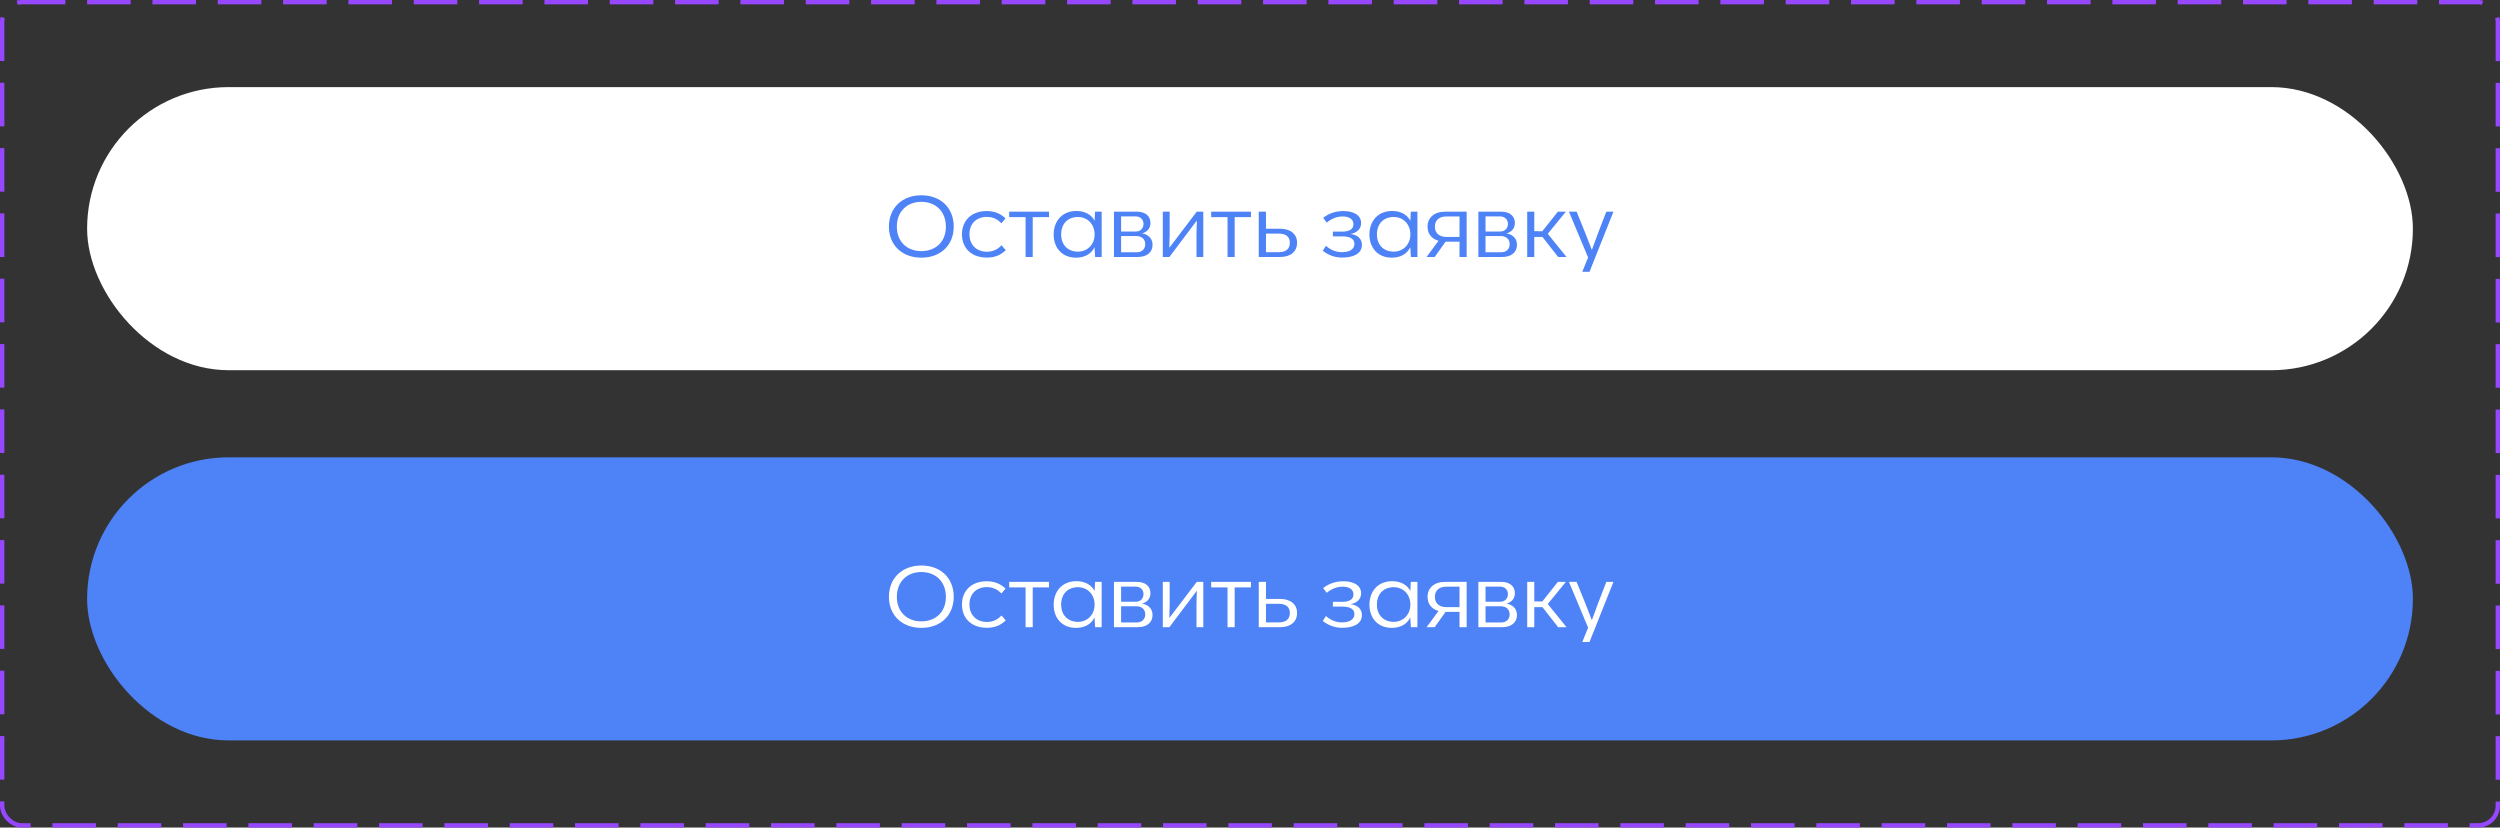
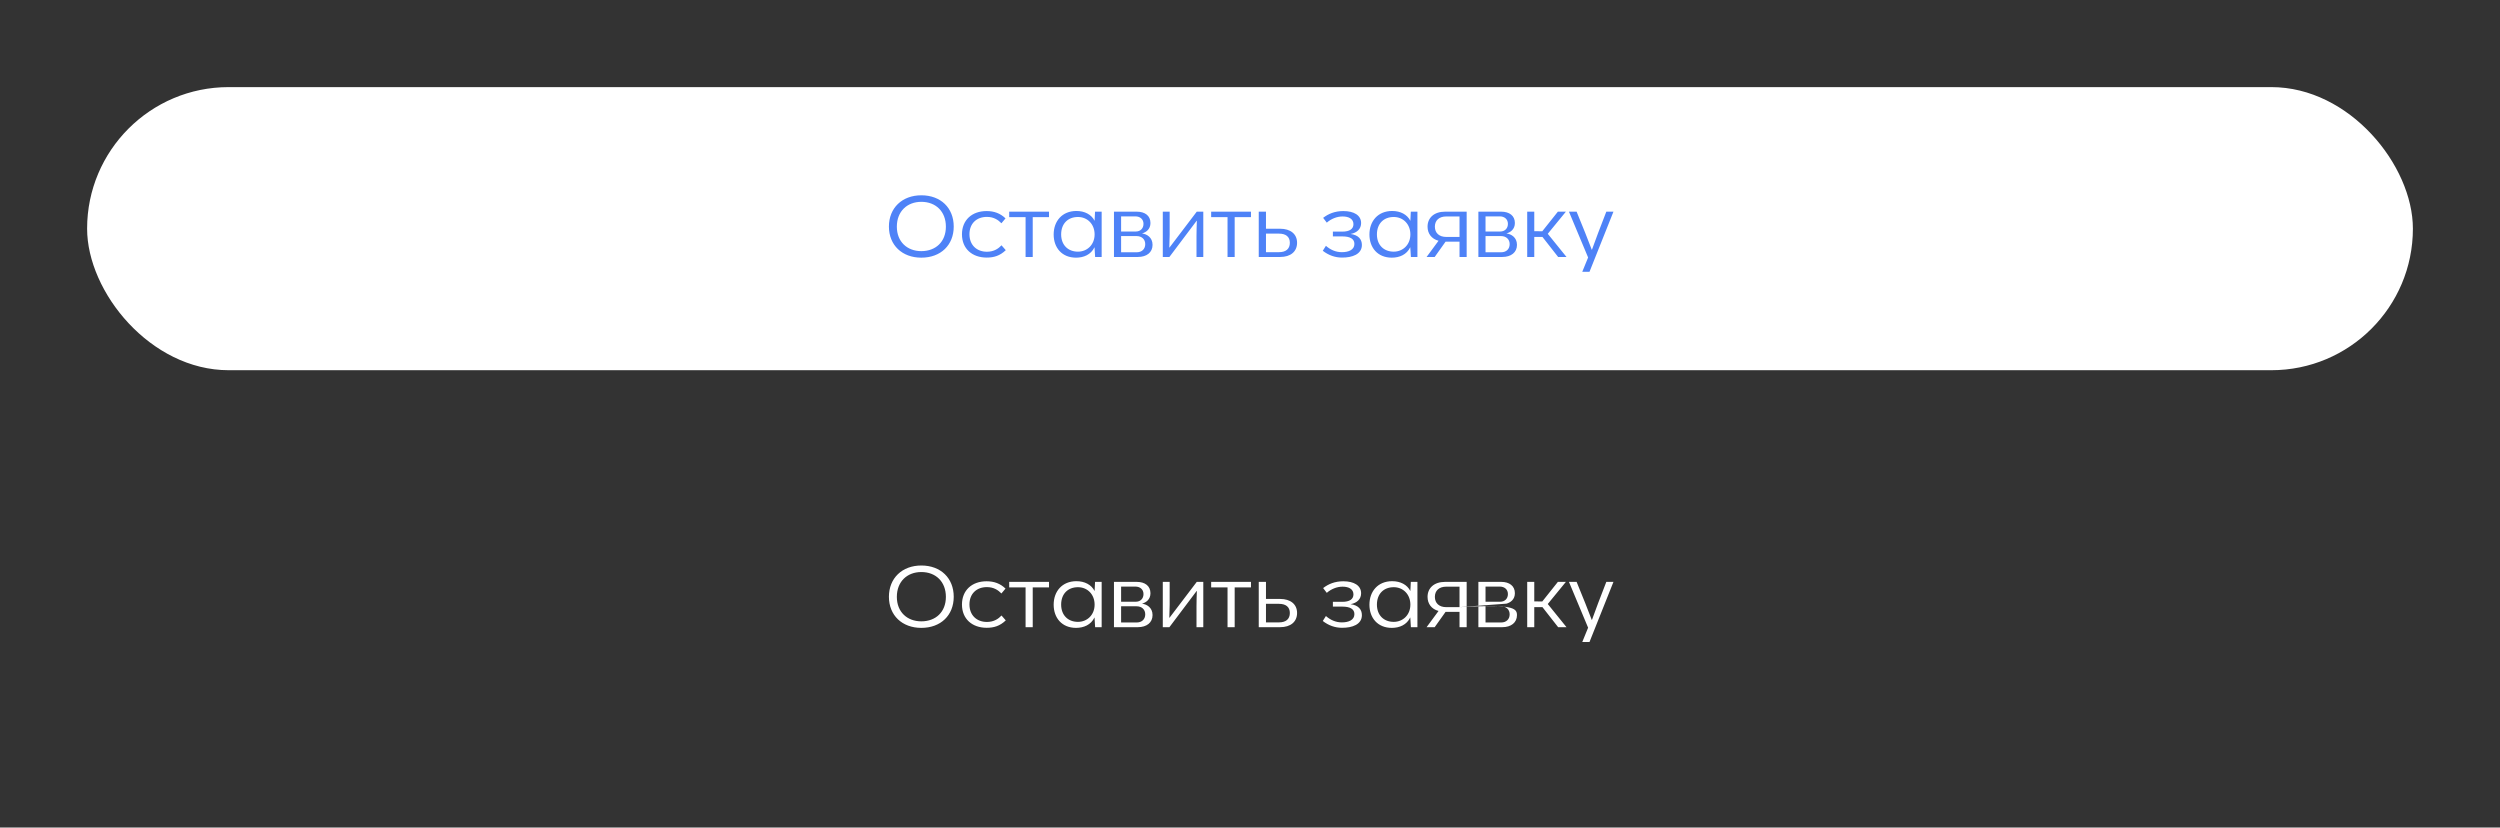
<svg xmlns="http://www.w3.org/2000/svg" width="574" height="190" viewBox="0 0 574 190" fill="none">
  <rect x="0" y="0" width="574" height="190" fill="#333333" stroke="none" />
-   <rect x="0.5" y="0.5" width="573" height="189" rx="4.5" stroke="#9747FF" stroke-dasharray="10 5" />
  <rect x="20" y="20" width="534" height="65" rx="32.5" fill="white" />
  <path d="M211.536 59.16C207.116 59.16 204.096 56.28 204.096 52.02C204.096 47.74 207.136 44.84 211.536 44.84C215.996 44.84 218.976 47.74 218.976 52.02C218.976 56.28 215.996 59.16 211.536 59.16ZM211.536 57.66C214.836 57.66 217.176 55.52 217.176 52.04C217.176 48.56 214.856 46.34 211.536 46.34C208.296 46.34 205.916 48.52 205.916 52.04C205.916 55.52 208.296 57.66 211.536 57.66ZM226.546 59.14C223.226 59.14 220.866 57.12 220.866 53.8C220.866 50.58 223.106 48.46 226.526 48.46C228.246 48.46 229.666 48.98 230.866 50.14L229.926 51.26C229.186 50.5 228.186 49.8 226.586 49.8C224.226 49.8 222.586 51.32 222.586 53.78C222.586 56.28 224.266 57.8 226.606 57.8C228.226 57.8 229.286 57.04 229.946 56.32L230.926 57.44C229.566 58.74 228.186 59.14 226.546 59.14ZM235.474 59V49.86H231.714V48.6H240.854V49.86H237.114V59H235.474ZM251.421 48.6H252.941V59H251.441L251.301 56.76C250.481 58.48 248.801 59.16 247.061 59.16C243.821 59.16 241.921 56.88 241.921 53.84C241.921 50.76 243.881 48.44 247.141 48.44C249.041 48.44 250.581 49.24 251.321 50.7L251.421 48.6ZM247.501 57.78C249.581 57.78 251.321 56.22 251.321 53.82C251.321 51.46 249.661 49.82 247.501 49.82C245.221 49.82 243.641 51.32 243.641 53.82C243.641 56.26 245.221 57.78 247.501 57.78ZM262.206 53.6C263.286 53.74 264.626 54.48 264.626 56.22C264.626 57.96 263.266 59 261.266 59H255.766V48.6H261.026C262.866 48.6 264.146 49.52 264.146 51.2C264.146 52.66 263.126 53.34 262.206 53.6ZM257.406 49.68V53.16H260.746C261.886 53.16 262.546 52.4 262.546 51.4C262.546 50.32 261.746 49.68 260.686 49.68H257.406ZM261.006 57.92C262.146 57.92 262.946 57.2 262.946 56.06C262.946 54.98 262.206 54.2 260.926 54.2H257.406V57.92H261.006ZM266.976 59V48.6H268.556V53.84C268.536 54.84 268.516 55.86 268.476 56.82L268.516 56.84L274.776 48.6H276.276V59H274.716V54.18C274.736 53.12 274.736 51.92 274.796 50.7L274.756 50.68L268.496 59H266.976ZM281.842 59V49.86H278.082V48.6H287.222V49.86H283.482V59H281.842ZM289.008 59V48.6H290.668V52.52H293.948C296.228 52.52 297.808 53.68 297.808 55.74C297.808 57.76 296.328 59 293.928 59H289.008ZM290.668 57.9H293.648C295.208 57.9 296.148 57.18 296.148 55.74C296.148 54.34 295.208 53.64 293.648 53.64H290.668V57.9ZM310.091 53.72C311.891 53.96 312.691 54.94 312.691 56.24C312.691 58.38 310.471 59.16 308.111 59.14C306.551 59.14 305.051 58.62 303.711 57.58L304.431 56.44C305.431 57.32 306.651 57.9 308.091 57.9C309.651 57.9 310.971 57.36 310.971 56C310.971 54.8 309.911 54.28 308.211 54.28H306.031V53.18H308.191C309.851 53.18 310.751 52.58 310.751 51.48C310.751 50.26 309.691 49.7 308.251 49.7C306.951 49.7 305.631 50.24 304.631 51.12L303.791 50.02C305.011 49.08 306.491 48.46 308.431 48.46C310.851 48.46 312.511 49.42 312.511 51.22C312.511 52.54 311.591 53.44 310.091 53.72ZM323.921 48.6H325.441V59H323.941L323.801 56.76C322.981 58.48 321.301 59.16 319.561 59.16C316.321 59.16 314.421 56.88 314.421 53.84C314.421 50.76 316.381 48.44 319.641 48.44C321.541 48.44 323.081 49.24 323.821 50.7L323.921 48.6ZM320.001 57.78C322.081 57.78 323.821 56.22 323.821 53.82C323.821 51.46 322.161 49.82 320.001 49.82C317.721 49.82 316.141 51.32 316.141 53.82C316.141 56.26 317.721 57.78 320.001 57.78ZM331.766 48.6H336.746V59H335.106V55.48H331.906L329.406 59H327.546L330.286 55.28C328.686 54.84 327.766 53.64 327.766 52.04C327.766 50 329.286 48.6 331.766 48.6ZM335.106 54.4V49.7H332.046C330.426 49.7 329.446 50.6 329.446 52.04C329.446 53.48 330.426 54.4 332.046 54.4H335.106ZM345.877 53.6C346.957 53.74 348.297 54.48 348.297 56.22C348.297 57.96 346.937 59 344.937 59H339.437V48.6H344.697C346.537 48.6 347.817 49.52 347.817 51.2C347.817 52.66 346.797 53.34 345.877 53.6ZM341.077 49.68V53.16H344.417C345.557 53.16 346.217 52.4 346.217 51.4C346.217 50.32 345.417 49.68 344.357 49.68H341.077ZM344.677 57.92C345.817 57.92 346.617 57.2 346.617 56.06C346.617 54.98 345.877 54.2 344.597 54.2H341.077V57.92H344.677ZM359.668 59H357.748L354.148 54.4H352.268V59H350.648V48.6H352.268V53.08L354.108 53.1L357.688 48.6H359.528L355.368 53.68L359.668 59ZM368.81 48.6H370.45L364.95 62.4H363.29L364.63 59.12L360.23 48.6H361.99L363.97 53.48C364.47 54.74 364.99 56.06 365.47 57.34H365.51C365.97 56.12 366.39 54.94 366.93 53.48L368.81 48.6Z" fill="#4E82F7" />
-   <rect x="20" y="105" width="534" height="65" rx="32.5" fill="#4E82F7" />
-   <path d="M211.536 144.16C207.116 144.16 204.096 141.28 204.096 137.02C204.096 132.74 207.136 129.84 211.536 129.84C215.996 129.84 218.976 132.74 218.976 137.02C218.976 141.28 215.996 144.16 211.536 144.16ZM211.536 142.66C214.836 142.66 217.176 140.52 217.176 137.04C217.176 133.56 214.856 131.34 211.536 131.34C208.296 131.34 205.916 133.52 205.916 137.04C205.916 140.52 208.296 142.66 211.536 142.66ZM226.546 144.14C223.226 144.14 220.866 142.12 220.866 138.8C220.866 135.58 223.106 133.46 226.526 133.46C228.246 133.46 229.666 133.98 230.866 135.14L229.926 136.26C229.186 135.5 228.186 134.8 226.586 134.8C224.226 134.8 222.586 136.32 222.586 138.78C222.586 141.28 224.266 142.8 226.606 142.8C228.226 142.8 229.286 142.04 229.946 141.32L230.926 142.44C229.566 143.74 228.186 144.14 226.546 144.14ZM235.474 144V134.86H231.714V133.6H240.854V134.86H237.114V144H235.474ZM251.421 133.6H252.941V144H251.441L251.301 141.76C250.481 143.48 248.801 144.16 247.061 144.16C243.821 144.16 241.921 141.88 241.921 138.84C241.921 135.76 243.881 133.44 247.141 133.44C249.041 133.44 250.581 134.24 251.321 135.7L251.421 133.6ZM247.501 142.78C249.581 142.78 251.321 141.22 251.321 138.82C251.321 136.46 249.661 134.82 247.501 134.82C245.221 134.82 243.641 136.32 243.641 138.82C243.641 141.26 245.221 142.78 247.501 142.78ZM262.206 138.6C263.286 138.74 264.626 139.48 264.626 141.22C264.626 142.96 263.266 144 261.266 144H255.766V133.6H261.026C262.866 133.6 264.146 134.52 264.146 136.2C264.146 137.66 263.126 138.34 262.206 138.6ZM257.406 134.68V138.16H260.746C261.886 138.16 262.546 137.4 262.546 136.4C262.546 135.32 261.746 134.68 260.686 134.68H257.406ZM261.006 142.92C262.146 142.92 262.946 142.2 262.946 141.06C262.946 139.98 262.206 139.2 260.926 139.2H257.406V142.92H261.006ZM266.976 144V133.6H268.556V138.84C268.536 139.84 268.516 140.86 268.476 141.82L268.516 141.84L274.776 133.6H276.276V144H274.716V139.18C274.736 138.12 274.736 136.92 274.796 135.7L274.756 135.68L268.496 144H266.976ZM281.842 144V134.86H278.082V133.6H287.222V134.86H283.482V144H281.842ZM289.008 144V133.6H290.668V137.52H293.948C296.228 137.52 297.808 138.68 297.808 140.74C297.808 142.76 296.328 144 293.928 144H289.008ZM290.668 142.9H293.648C295.208 142.9 296.148 142.18 296.148 140.74C296.148 139.34 295.208 138.64 293.648 138.64H290.668V142.9ZM310.091 138.72C311.891 138.96 312.691 139.94 312.691 141.24C312.691 143.38 310.471 144.16 308.111 144.14C306.551 144.14 305.051 143.62 303.711 142.58L304.431 141.44C305.431 142.32 306.651 142.9 308.091 142.9C309.651 142.9 310.971 142.36 310.971 141C310.971 139.8 309.911 139.28 308.211 139.28H306.031V138.18H308.191C309.851 138.18 310.751 137.58 310.751 136.48C310.751 135.26 309.691 134.7 308.251 134.7C306.951 134.7 305.631 135.24 304.631 136.12L303.791 135.02C305.011 134.08 306.491 133.46 308.431 133.46C310.851 133.46 312.511 134.42 312.511 136.22C312.511 137.54 311.591 138.44 310.091 138.72ZM323.921 133.6H325.441V144H323.941L323.801 141.76C322.981 143.48 321.301 144.16 319.561 144.16C316.321 144.16 314.421 141.88 314.421 138.84C314.421 135.76 316.381 133.44 319.641 133.44C321.541 133.44 323.081 134.24 323.821 135.7L323.921 133.6ZM320.001 142.78C322.081 142.78 323.821 141.22 323.821 138.82C323.821 136.46 322.161 134.82 320.001 134.82C317.721 134.82 316.141 136.32 316.141 138.82C316.141 141.26 317.721 142.78 320.001 142.78ZM331.766 133.6H336.746V144H335.106V140.48H331.906L329.406 144H327.546L330.286 140.28C328.686 139.84 327.766 138.64 327.766 137.04C327.766 135 329.286 133.6 331.766 133.6ZM335.106 139.4V134.7H332.046C330.426 134.7 329.446 135.6 329.446 137.04C329.446 138.48 330.426 139.4 332.046 139.4H335.106ZM345.877 138.6C346.957 138.74 348.297 139.48 348.297 141.22C348.297 142.96 346.937 144 344.937 144H339.437V133.6H344.697C346.537 133.6 347.817 134.52 347.817 136.2C347.817 137.66 346.797 138.34 345.877 138.6ZM341.077 134.68V138.16H344.417C345.557 138.16 346.217 137.4 346.217 136.4C346.217 135.32 345.417 134.68 344.357 134.68H341.077ZM344.677 142.92C345.817 142.92 346.617 142.2 346.617 141.06C346.617 139.98 345.877 139.2 344.597 139.2H341.077V142.92H344.677ZM359.668 144H357.748L354.148 139.4H352.268V144H350.648V133.6H352.268V138.08L354.108 138.1L357.688 133.6H359.528L355.368 138.68L359.668 144ZM368.81 133.6H370.45L364.95 147.4H363.29L364.63 144.12L360.23 133.6H361.99L363.97 138.48C364.47 139.74 364.99 141.06 365.47 142.34H365.51C365.97 141.12 366.39 139.94 366.93 138.48L368.81 133.6Z" fill="white" />
+   <path d="M211.536 144.16C207.116 144.16 204.096 141.28 204.096 137.02C204.096 132.74 207.136 129.84 211.536 129.84C215.996 129.84 218.976 132.74 218.976 137.02C218.976 141.28 215.996 144.16 211.536 144.16ZM211.536 142.66C214.836 142.66 217.176 140.52 217.176 137.04C217.176 133.56 214.856 131.34 211.536 131.34C208.296 131.34 205.916 133.52 205.916 137.04C205.916 140.52 208.296 142.66 211.536 142.66ZM226.546 144.14C223.226 144.14 220.866 142.12 220.866 138.8C220.866 135.58 223.106 133.46 226.526 133.46C228.246 133.46 229.666 133.98 230.866 135.14L229.926 136.26C229.186 135.5 228.186 134.8 226.586 134.8C224.226 134.8 222.586 136.32 222.586 138.78C222.586 141.28 224.266 142.8 226.606 142.8C228.226 142.8 229.286 142.04 229.946 141.32L230.926 142.44C229.566 143.74 228.186 144.14 226.546 144.14ZM235.474 144V134.86H231.714V133.6H240.854V134.86H237.114V144H235.474ZM251.421 133.6H252.941V144H251.441L251.301 141.76C250.481 143.48 248.801 144.16 247.061 144.16C243.821 144.16 241.921 141.88 241.921 138.84C241.921 135.76 243.881 133.44 247.141 133.44C249.041 133.44 250.581 134.24 251.321 135.7L251.421 133.6ZM247.501 142.78C249.581 142.78 251.321 141.22 251.321 138.82C251.321 136.46 249.661 134.82 247.501 134.82C245.221 134.82 243.641 136.32 243.641 138.82C243.641 141.26 245.221 142.78 247.501 142.78ZM262.206 138.6C263.286 138.74 264.626 139.48 264.626 141.22C264.626 142.96 263.266 144 261.266 144H255.766V133.6H261.026C262.866 133.6 264.146 134.52 264.146 136.2C264.146 137.66 263.126 138.34 262.206 138.6ZM257.406 134.68V138.16H260.746C261.886 138.16 262.546 137.4 262.546 136.4C262.546 135.32 261.746 134.68 260.686 134.68H257.406ZM261.006 142.92C262.146 142.92 262.946 142.2 262.946 141.06C262.946 139.98 262.206 139.2 260.926 139.2H257.406V142.92H261.006ZM266.976 144V133.6H268.556V138.84C268.536 139.84 268.516 140.86 268.476 141.82L268.516 141.84L274.776 133.6H276.276V144H274.716V139.18C274.736 138.12 274.736 136.92 274.796 135.7L274.756 135.68L268.496 144H266.976ZM281.842 144V134.86H278.082V133.6H287.222V134.86H283.482V144H281.842ZM289.008 144V133.6H290.668V137.52H293.948C296.228 137.52 297.808 138.68 297.808 140.74C297.808 142.76 296.328 144 293.928 144H289.008ZM290.668 142.9H293.648C295.208 142.9 296.148 142.18 296.148 140.74C296.148 139.34 295.208 138.64 293.648 138.64H290.668V142.9ZM310.091 138.72C311.891 138.96 312.691 139.94 312.691 141.24C312.691 143.38 310.471 144.16 308.111 144.14C306.551 144.14 305.051 143.62 303.711 142.58L304.431 141.44C305.431 142.32 306.651 142.9 308.091 142.9C309.651 142.9 310.971 142.36 310.971 141C310.971 139.8 309.911 139.28 308.211 139.28H306.031V138.18H308.191C309.851 138.18 310.751 137.58 310.751 136.48C310.751 135.26 309.691 134.7 308.251 134.7C306.951 134.7 305.631 135.24 304.631 136.12L303.791 135.02C305.011 134.08 306.491 133.46 308.431 133.46C310.851 133.46 312.511 134.42 312.511 136.22C312.511 137.54 311.591 138.44 310.091 138.72ZM323.921 133.6H325.441V144H323.941L323.801 141.76C322.981 143.48 321.301 144.16 319.561 144.16C316.321 144.16 314.421 141.88 314.421 138.84C314.421 135.76 316.381 133.44 319.641 133.44C321.541 133.44 323.081 134.24 323.821 135.7L323.921 133.6ZM320.001 142.78C322.081 142.78 323.821 141.22 323.821 138.82C323.821 136.46 322.161 134.82 320.001 134.82C317.721 134.82 316.141 136.32 316.141 138.82C316.141 141.26 317.721 142.78 320.001 142.78ZM331.766 133.6H336.746V144H335.106V140.48H331.906L329.406 144H327.546L330.286 140.28C328.686 139.84 327.766 138.64 327.766 137.04C327.766 135 329.286 133.6 331.766 133.6ZM335.106 139.4V134.7H332.046C330.426 134.7 329.446 135.6 329.446 137.04C329.446 138.48 330.426 139.4 332.046 139.4H335.106ZC346.957 138.74 348.297 139.48 348.297 141.22C348.297 142.96 346.937 144 344.937 144H339.437V133.6H344.697C346.537 133.6 347.817 134.52 347.817 136.2C347.817 137.66 346.797 138.34 345.877 138.6ZM341.077 134.68V138.16H344.417C345.557 138.16 346.217 137.4 346.217 136.4C346.217 135.32 345.417 134.68 344.357 134.68H341.077ZM344.677 142.92C345.817 142.92 346.617 142.2 346.617 141.06C346.617 139.98 345.877 139.2 344.597 139.2H341.077V142.92H344.677ZM359.668 144H357.748L354.148 139.4H352.268V144H350.648V133.6H352.268V138.08L354.108 138.1L357.688 133.6H359.528L355.368 138.68L359.668 144ZM368.81 133.6H370.45L364.95 147.4H363.29L364.63 144.12L360.23 133.6H361.99L363.97 138.48C364.47 139.74 364.99 141.06 365.47 142.34H365.51C365.97 141.12 366.39 139.94 366.93 138.48L368.81 133.6Z" fill="white" />
</svg>